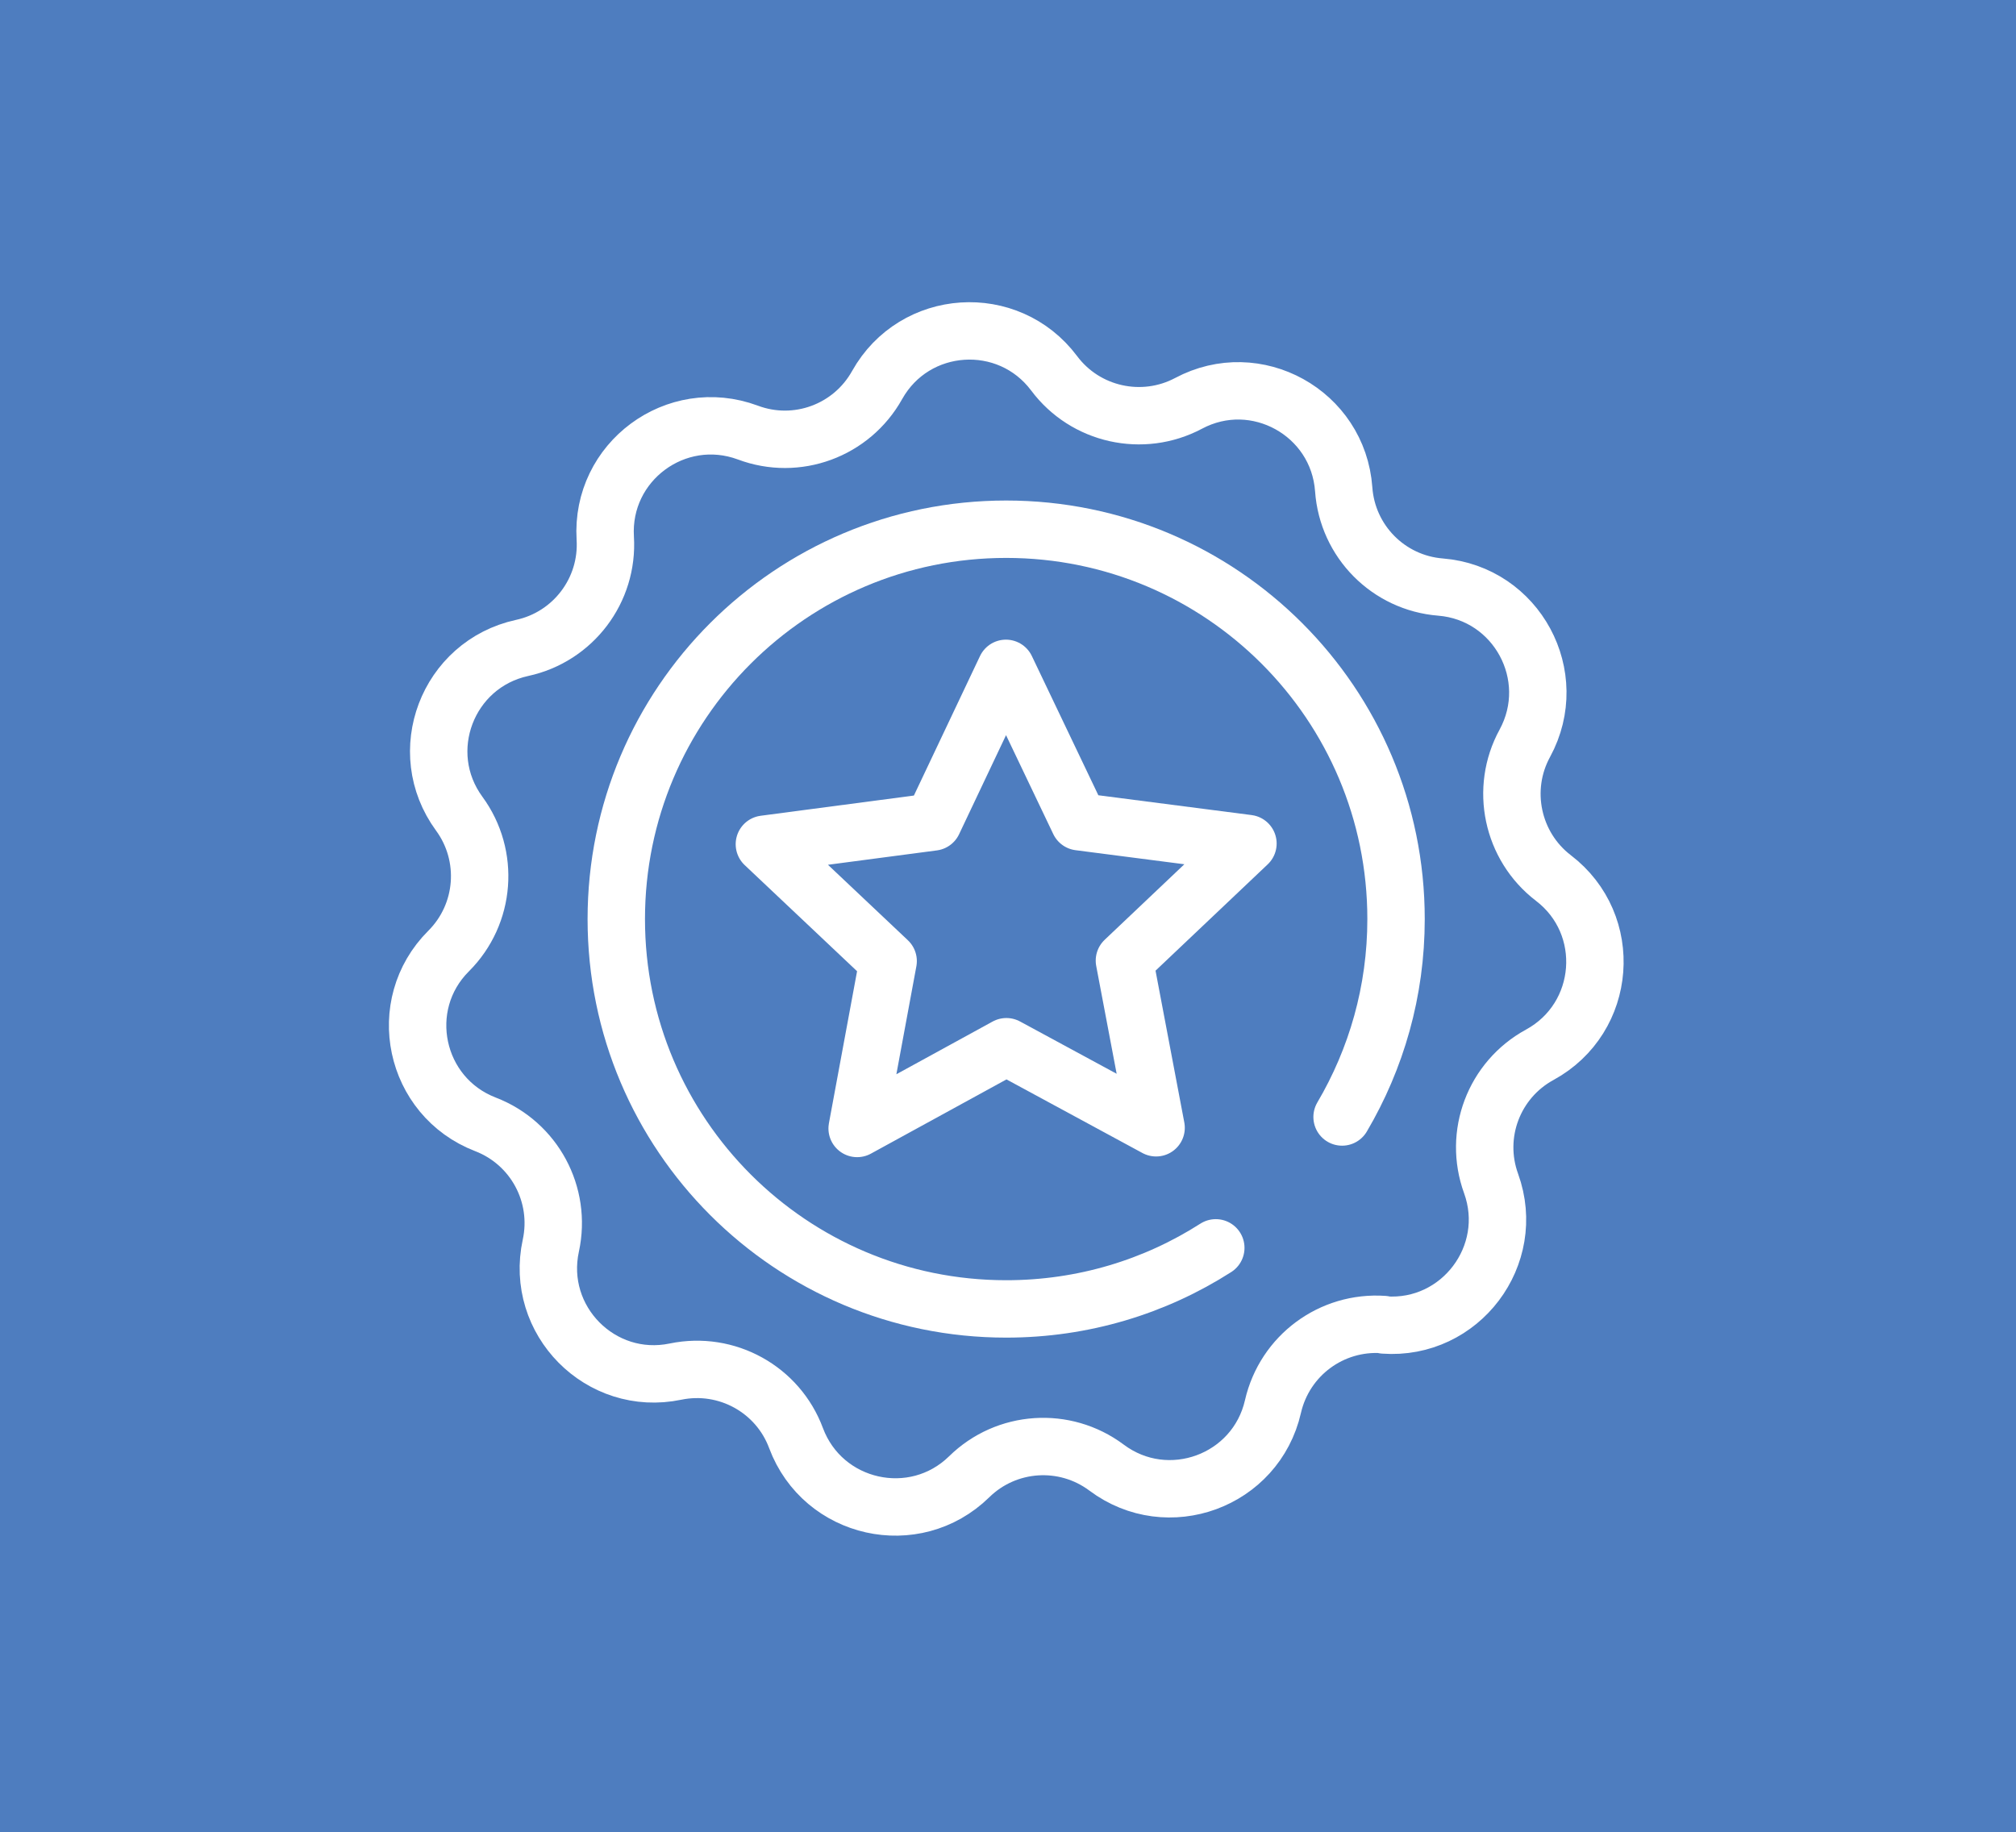
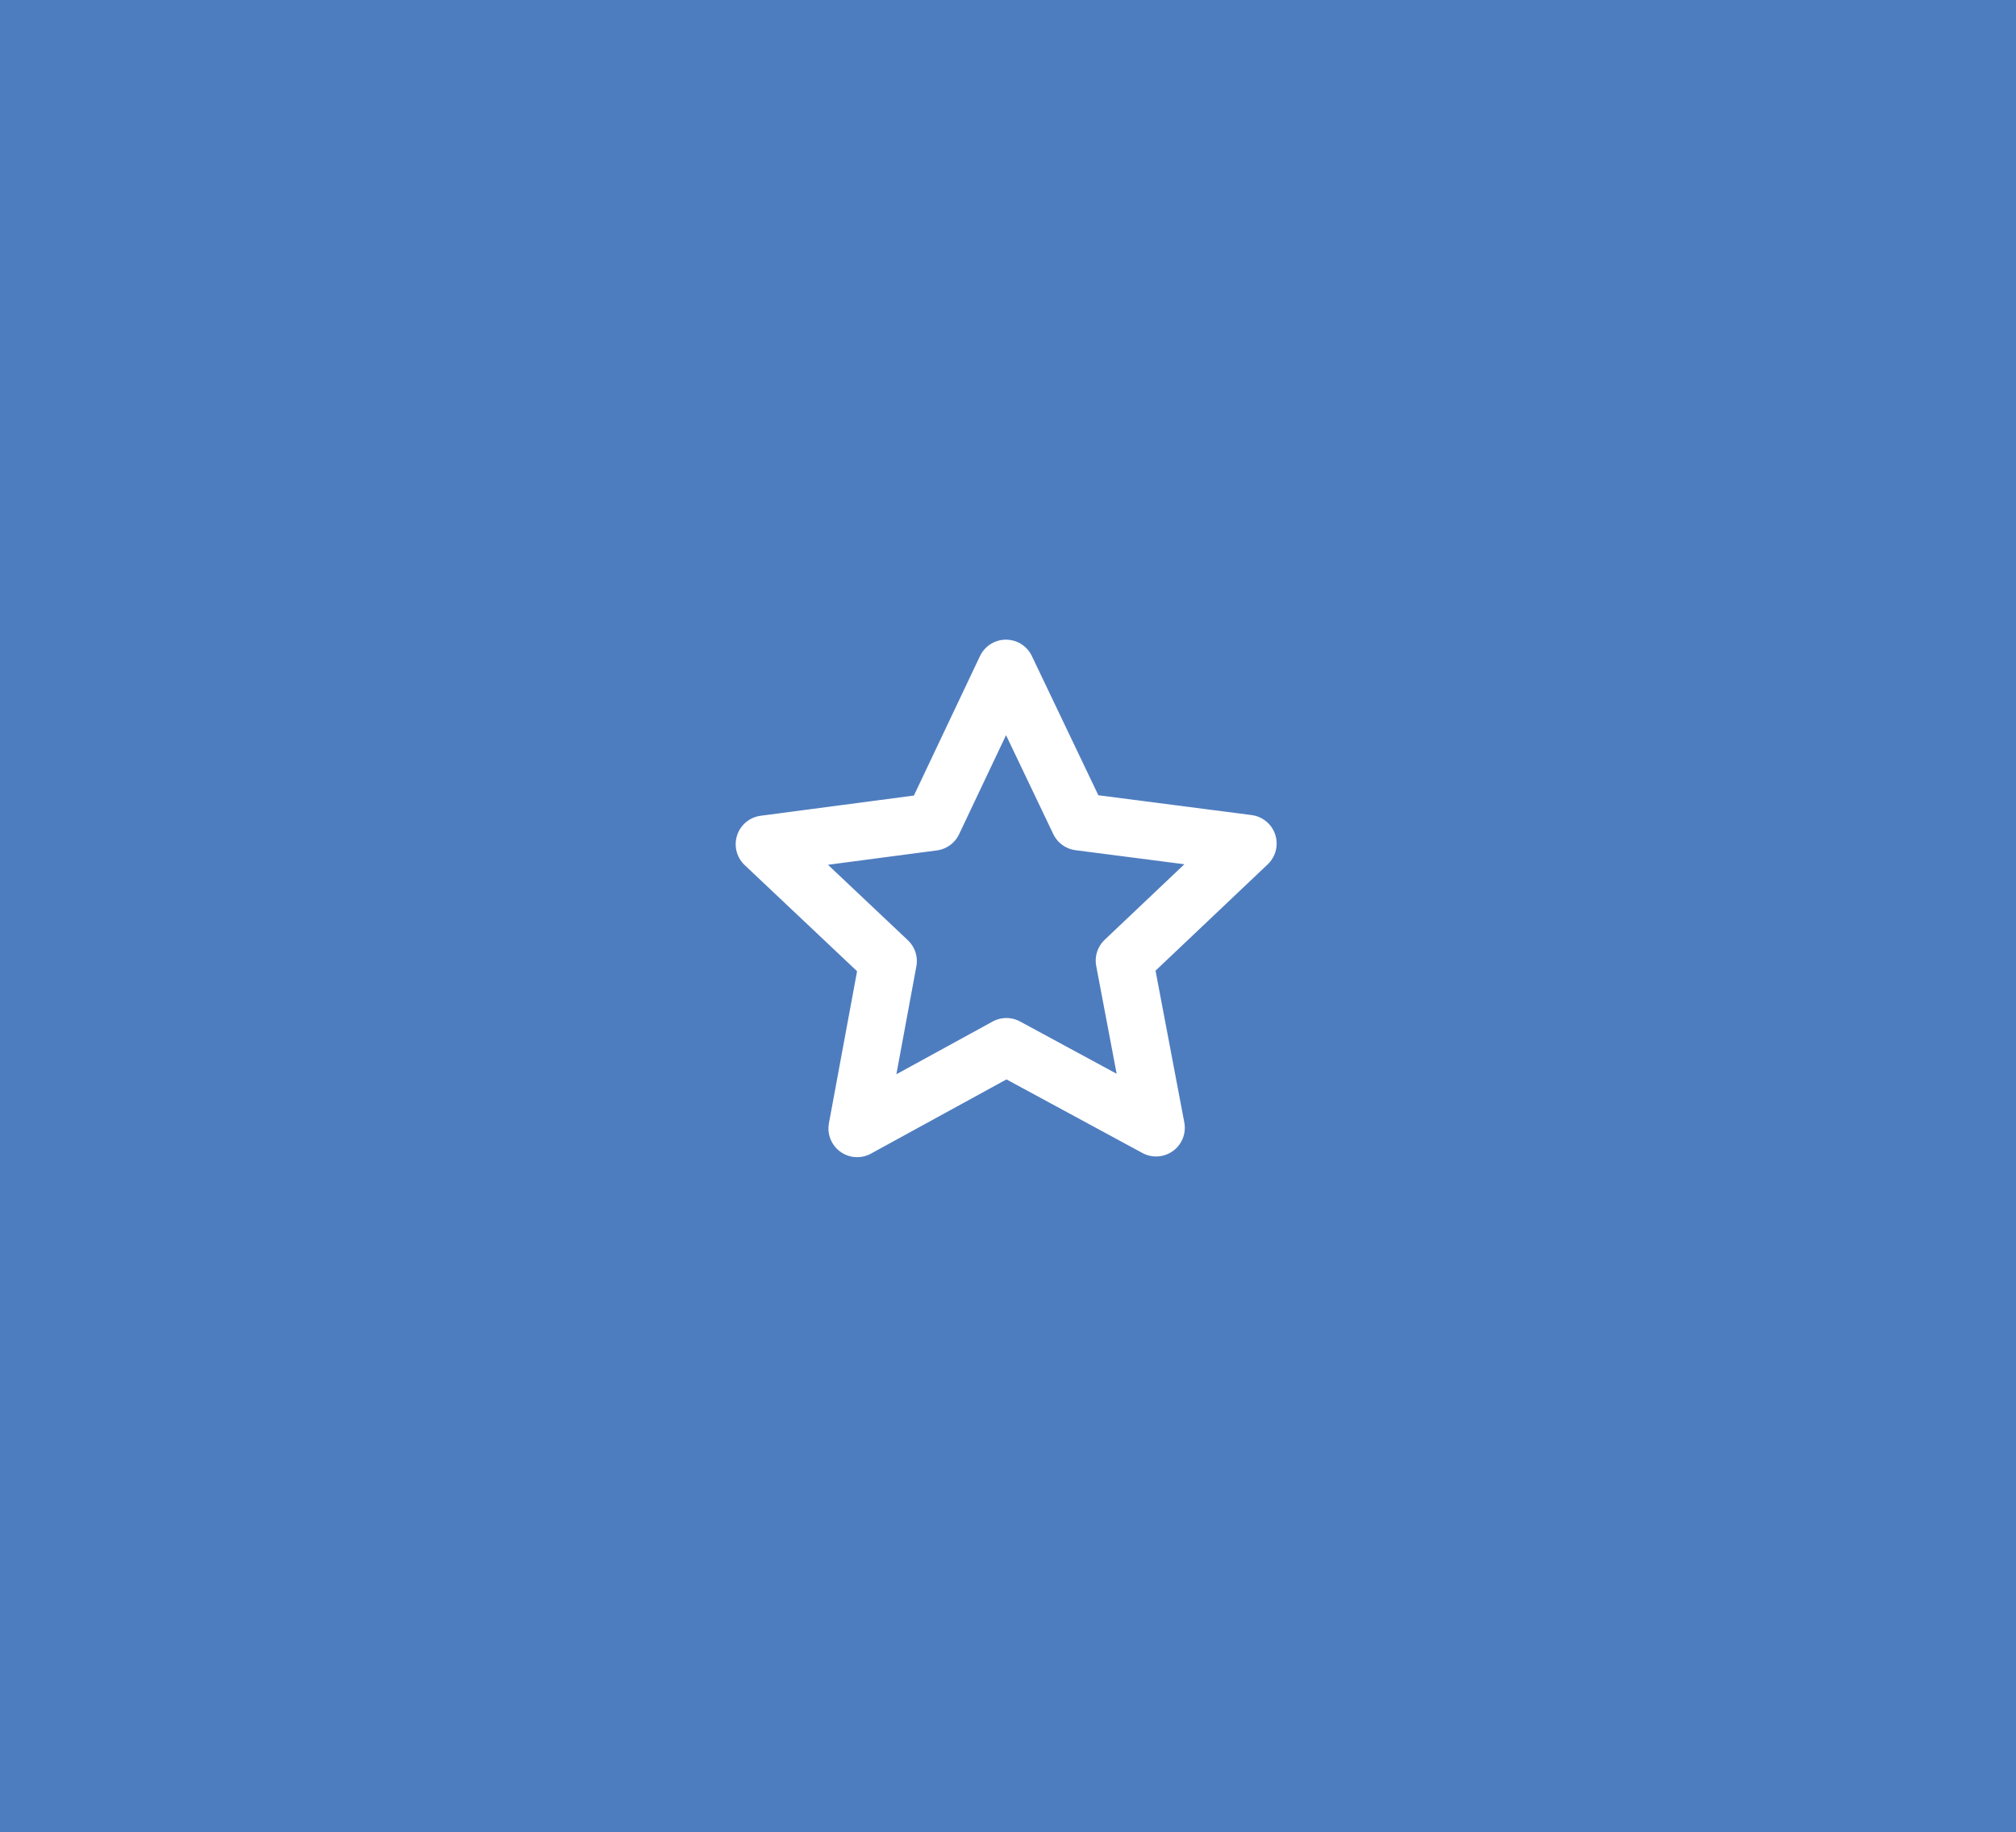
<svg xmlns="http://www.w3.org/2000/svg" id="_レイヤー_2" data-name="レイヤー 2" viewBox="0 0 87.8 79.81">
  <defs>
    <style>
      .cls-1 {
        fill: none;
        stroke: #fff;
        stroke-linecap: round;
        stroke-linejoin: round;
        stroke-width: 2.5px;
      }

      .cls-2 {
        fill: #4e7dbf;
      }
    </style>
  </defs>
  <g id="_文字" data-name="文字">
    <rect class="cls-2" width="87.8" height="79.81" />
    <g>
      <polygon class="cls-1" points="48.97 41.84 50.35 49.12 43.83 45.59 37.33 49.15 38.68 41.86 33.29 36.77 40.64 35.8 43.81 29.11 47 35.79 54.35 36.74 48.97 41.84" />
-       <path class="cls-1" d="M60.26,57.69h0c-2.27-.16-4.31,1.35-4.82,3.57h0c-.74,3.25-4.58,4.66-7.25,2.66h0c-1.82-1.36-4.36-1.19-5.98.4h0c-2.38,2.33-6.37,1.44-7.54-1.68h0c-.79-2.13-3.02-3.36-5.25-2.9h0c-3.26.68-6.14-2.23-5.43-5.49h0c.48-2.22-.72-4.46-2.85-5.28h0c-3.11-1.2-3.96-5.2-1.6-7.55h0c1.61-1.61,1.8-4.15.46-5.98h0c-1.97-2.69-.52-6.51,2.74-7.22h0c2.22-.48,3.76-2.51,3.62-4.78h0c-.2-3.33,3.08-5.76,6.21-4.6h0c2.13.8,4.52-.08,5.63-2.07h0c1.63-2.91,5.71-3.18,7.71-.51h0c1.36,1.82,3.85,2.37,5.85,1.31h0c2.94-1.57,6.52.41,6.76,3.74h0c.16,2.27,1.95,4.08,4.22,4.26h0c3.32.27,5.26,3.87,3.67,6.8h0c-1.09,1.99-.56,4.49,1.24,5.87h0c2.65,2.02,2.34,6.1-.59,7.7h0c-2,1.09-2.9,3.47-2.12,5.61h0c1.13,3.13-1.34,6.4-4.66,6.16Z" />
-       <path class="cls-1" d="M52.95,54.35c-2.64,1.69-5.77,2.66-9.13,2.66-9.38,0-16.98-7.6-16.98-16.98s7.6-16.98,16.98-16.98,16.98,7.6,16.98,16.98c0,3.15-.86,6.09-2.35,8.62" />
    </g>
  </g>
</svg>